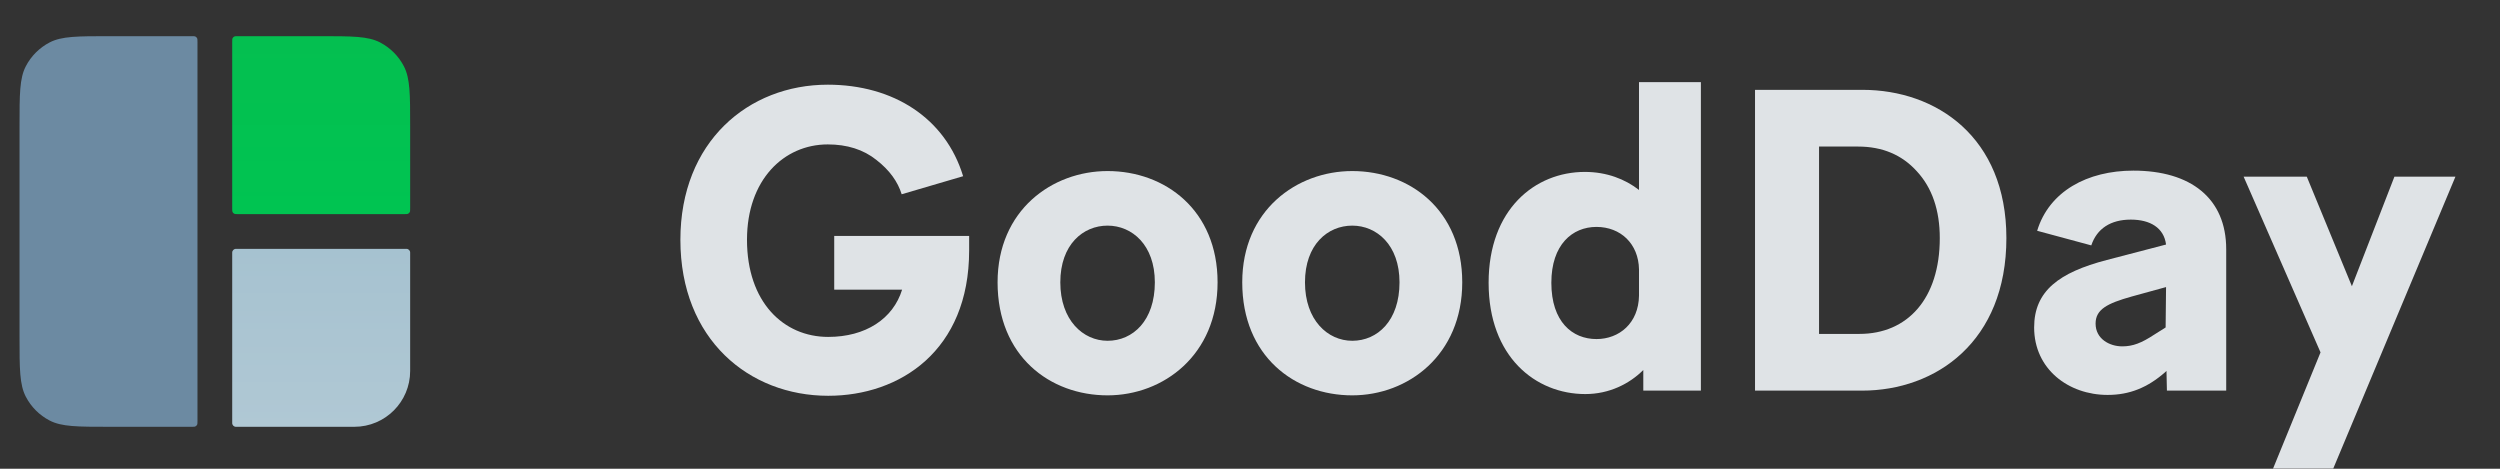
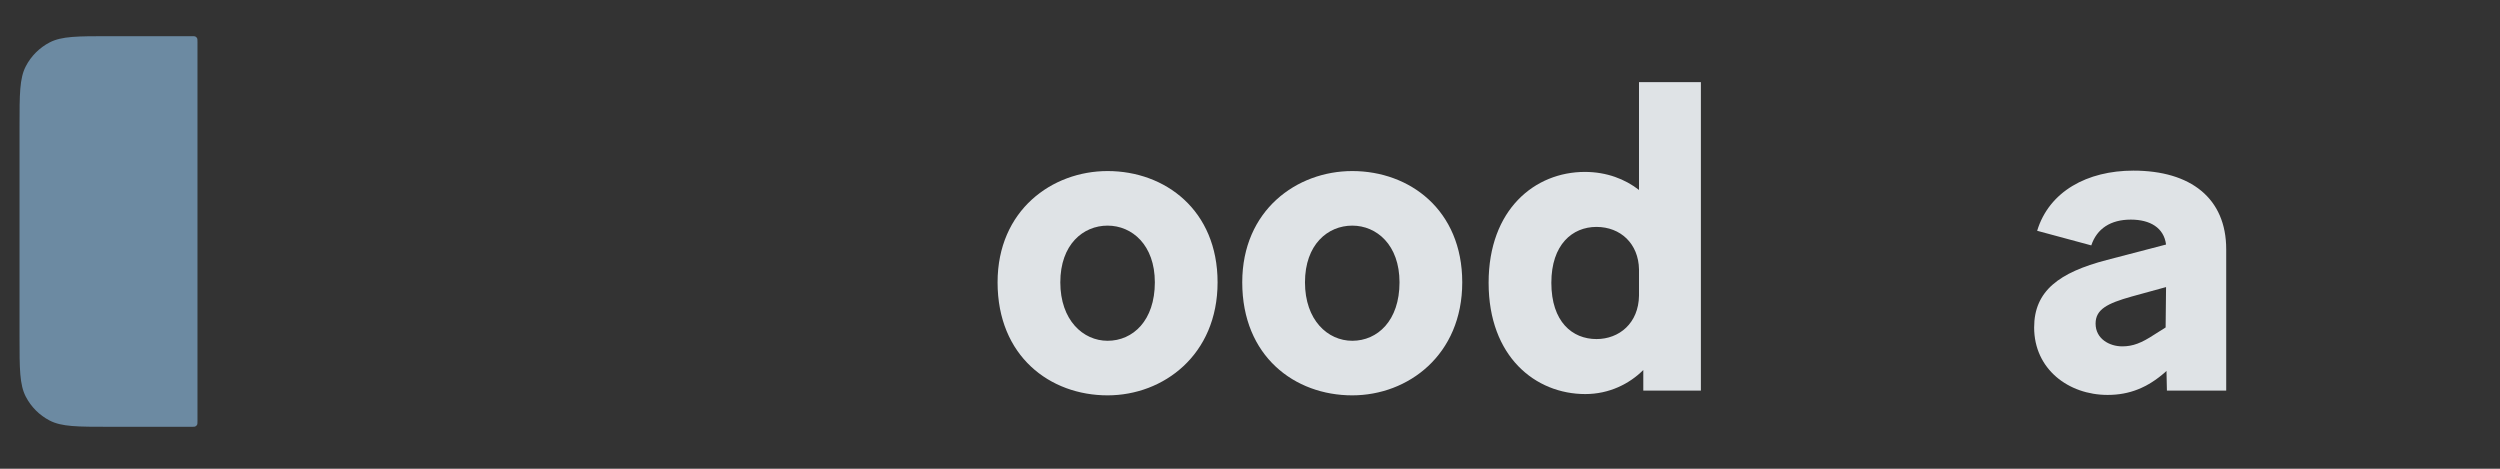
<svg xmlns="http://www.w3.org/2000/svg" width="128" height="24" viewBox="0 0 128 24" fill="none">
  <rect x="0" y="0" width="128" height="24" fill="#333333" stroke="none" />
  <g clip-path="url(#clip0)">
    <path d="M1 6.452C1 4.825 1 4.011 1.322 3.392C1.593 2.87 2.018 2.445 2.54 2.173C3.159 1.852 3.973 1.852 5.6 1.852H9.804C9.913 1.852 9.967 1.852 10.008 1.873C10.043 1.891 10.072 1.92 10.09 1.954C10.111 1.996 10.111 2.05 10.111 2.158V21.545C10.111 21.654 10.111 21.708 10.09 21.749C10.072 21.784 10.043 21.812 10.008 21.83C9.967 21.852 9.913 21.852 9.804 21.852H5.6C3.973 21.852 3.159 21.852 2.54 21.53C2.018 21.259 1.593 20.834 1.322 20.312C1 19.692 1 18.879 1 17.252V6.452Z" fill="#6C8AA2" />
-     <path d="M21 6.452C21 4.825 21 4.011 20.678 3.392C20.407 2.87 19.982 2.445 19.46 2.173C18.841 1.852 18.027 1.852 16.4 1.852H12.196C12.087 1.852 12.033 1.852 11.992 1.873C11.957 1.891 11.928 1.92 11.91 1.954C11.889 1.996 11.889 2.05 11.889 2.158V10.656C11.889 10.765 11.889 10.819 11.91 10.86C11.928 10.895 11.957 10.923 11.992 10.941C12.033 10.963 12.087 10.963 12.196 10.963H20.693C20.802 10.963 20.856 10.963 20.897 10.941C20.932 10.923 20.96 10.895 20.979 10.86C21 10.819 21 10.765 21 10.656V6.452Z" fill="url(#paint0_linear)" />
-     <path d="M21 18.995C21 20.573 19.721 21.852 18.143 21.852H12.079C11.974 21.852 11.889 21.767 11.889 21.661V12.931C11.889 12.826 11.974 12.741 12.079 12.741H20.809C20.915 12.741 21 12.826 21 12.931V18.995Z" fill="url(#paint1_linear)" />
    <g opacity="0.9">
-       <path d="M49.62 12.828V12.08H42.712V14.83H46.188C45.726 16.326 44.318 17.25 42.404 17.25C40.116 17.25 38.246 15.468 38.246 12.278C38.246 9.198 40.138 7.394 42.382 7.394C43.372 7.394 44.208 7.658 44.868 8.186C45.55 8.714 45.968 9.308 46.166 9.946L49.312 9.022C48.41 6.052 45.748 4.336 42.382 4.336C38.312 4.336 34.836 7.262 34.836 12.278C34.836 17.382 38.356 20.264 42.404 20.264C46.078 20.264 49.62 17.954 49.62 12.828Z" fill="#F2F6FA" />
      <path d="M56.708 20.242C59.568 20.242 62.34 18.174 62.34 14.456C62.34 10.76 59.656 8.758 56.708 8.758C53.87 8.758 51.076 10.76 51.076 14.456C51.076 18.24 53.76 20.242 56.708 20.242ZM56.708 17.448C55.454 17.448 54.288 16.392 54.288 14.456C54.288 12.52 55.454 11.552 56.708 11.552C57.962 11.552 59.128 12.542 59.128 14.456C59.128 16.414 58.006 17.448 56.708 17.448Z" fill="#F2F6FA" />
      <path d="M69.235 20.242C72.095 20.242 74.867 18.174 74.867 14.456C74.867 10.76 72.183 8.758 69.235 8.758C66.397 8.758 63.603 10.76 63.603 14.456C63.603 18.24 66.287 20.242 69.235 20.242ZM69.235 17.448C67.981 17.448 66.815 16.392 66.815 14.456C66.815 12.52 67.981 11.552 69.235 11.552C70.489 11.552 71.655 12.542 71.655 14.456C71.655 16.414 70.533 17.448 69.235 17.448Z" fill="#F2F6FA" />
      <path d="M84.137 20H87.085V4.204H83.917V9.726C83.213 9.176 82.267 8.802 81.145 8.802C78.593 8.802 76.217 10.716 76.217 14.478C76.217 18.262 78.615 20.176 81.167 20.176C82.399 20.176 83.433 19.648 84.137 18.944V20ZM79.429 14.478C79.429 12.52 80.507 11.618 81.739 11.618C82.971 11.618 83.895 12.476 83.917 13.796V15.138C83.895 16.546 82.905 17.36 81.739 17.36C80.507 17.36 79.429 16.48 79.429 14.478Z" fill="#F2F6FA" />
-       <path d="M89.857 20H95.335C99.119 20 102.727 17.492 102.727 12.19C102.727 7.02 99.141 4.6 95.357 4.6H89.857V20ZM93.135 17.096V7.504H95.137C96.369 7.504 97.381 7.922 98.151 8.78C98.921 9.616 99.317 10.76 99.317 12.19C99.317 15.292 97.667 17.096 95.203 17.096H93.135Z" fill="#F2F6FA" />
      <path d="M110.858 19.054L110.924 18.988L110.946 20H113.982V12.762C113.982 10.144 112.156 8.736 109.23 8.736C106.876 8.736 104.918 9.792 104.302 11.816L107.074 12.564C107.36 11.706 108.064 11.244 109.098 11.244C110.088 11.244 110.792 11.662 110.902 12.52L107.866 13.312C105.424 13.95 104.148 14.896 104.148 16.766C104.148 18.9 105.908 20.22 107.91 20.22C109.032 20.22 109.956 19.846 110.858 19.054ZM107.294 16.568C107.294 15.842 107.888 15.534 109.142 15.182L110.902 14.698L110.88 16.766L110.286 17.14C109.648 17.558 109.208 17.734 108.658 17.734C108.02 17.734 107.294 17.36 107.294 16.568Z" fill="#F2F6FA" />
-       <path d="M125.719 9.044H122.595L120.417 14.654L118.107 9.044H114.873L118.811 18.042L116.303 24.18H119.383L125.719 9.044Z" fill="#F2F6FA" />
    </g>
  </g>
  <defs>
    <linearGradient id="paint0_linear" x1="16.444" y1="1.852" x2="16.444" y2="10.963" gradientUnits="userSpaceOnUse">
      <stop stop-color="#04BF50" />
      <stop offset="1" stop-color="#00C451" />
    </linearGradient>
    <linearGradient id="paint1_linear" x1="16.444" y1="21.852" x2="16.444" y2="12.741" gradientUnits="userSpaceOnUse">
      <stop stop-color="#B0C8D4" />
      <stop offset="1" stop-color="#A6C2D0" />
    </linearGradient>
    <clipPath id="clip0">
      <rect width="128" height="24" fill="white" />
    </clipPath>
  </defs>
</svg>